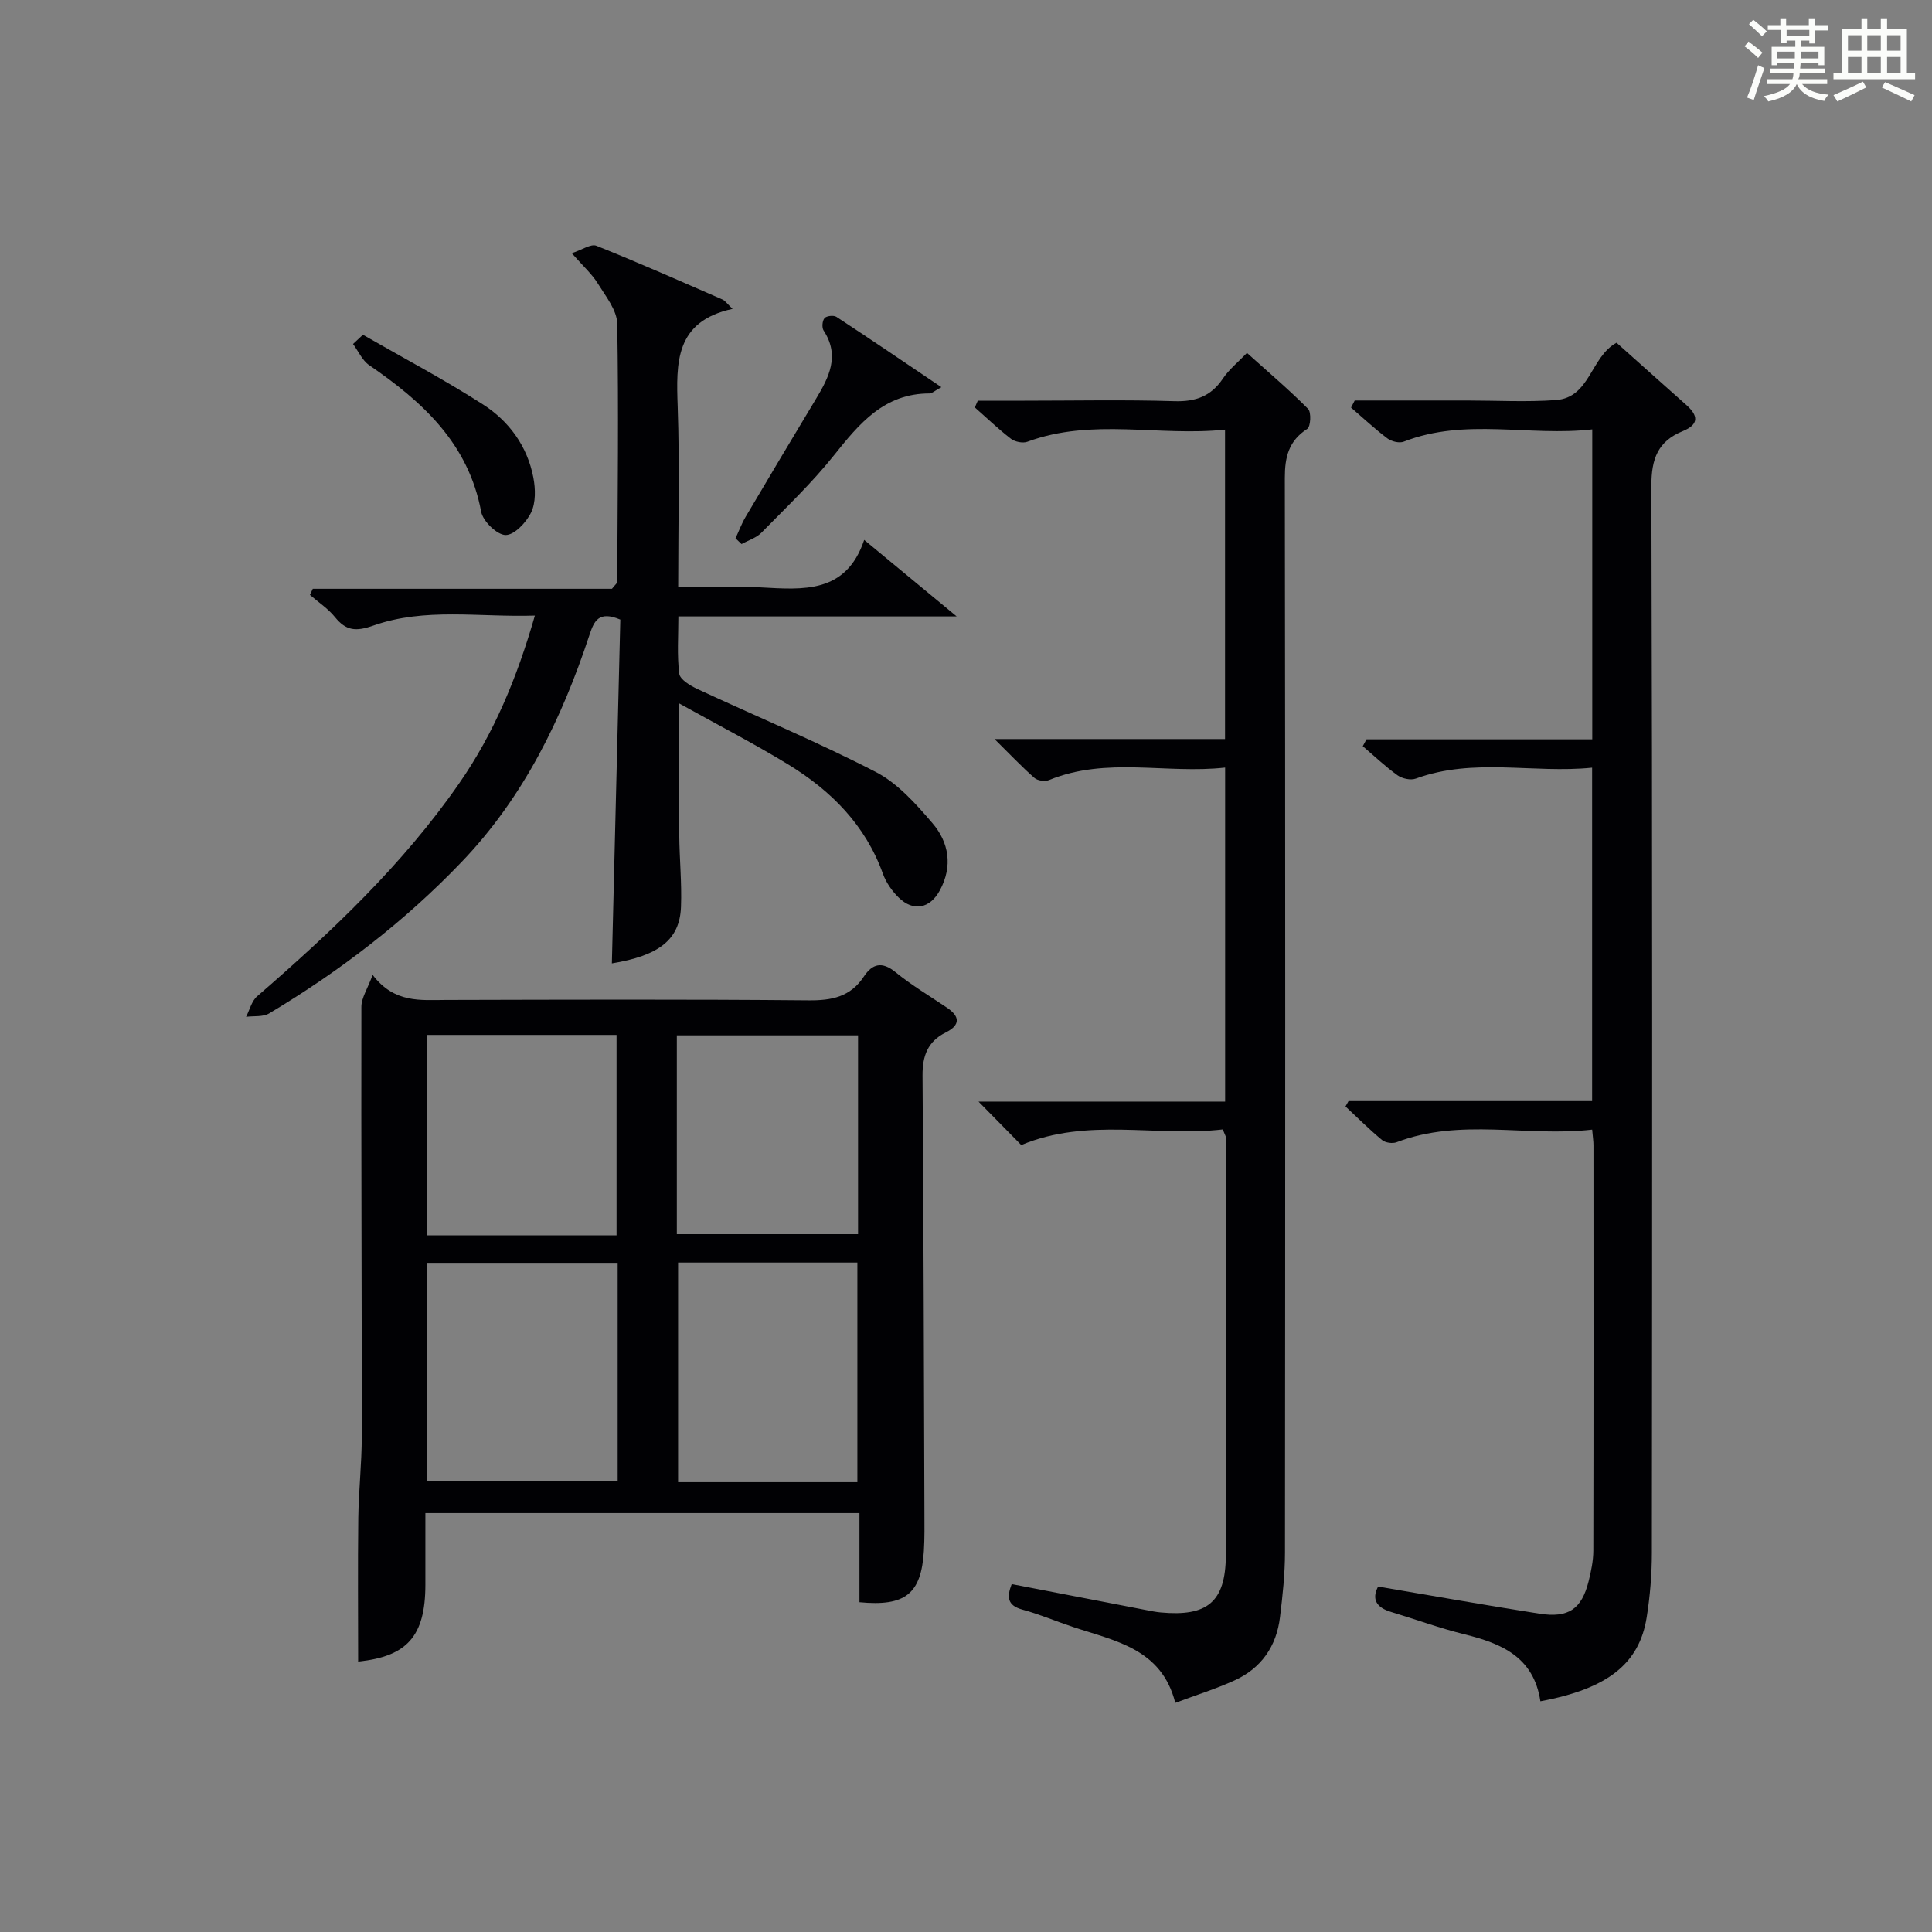
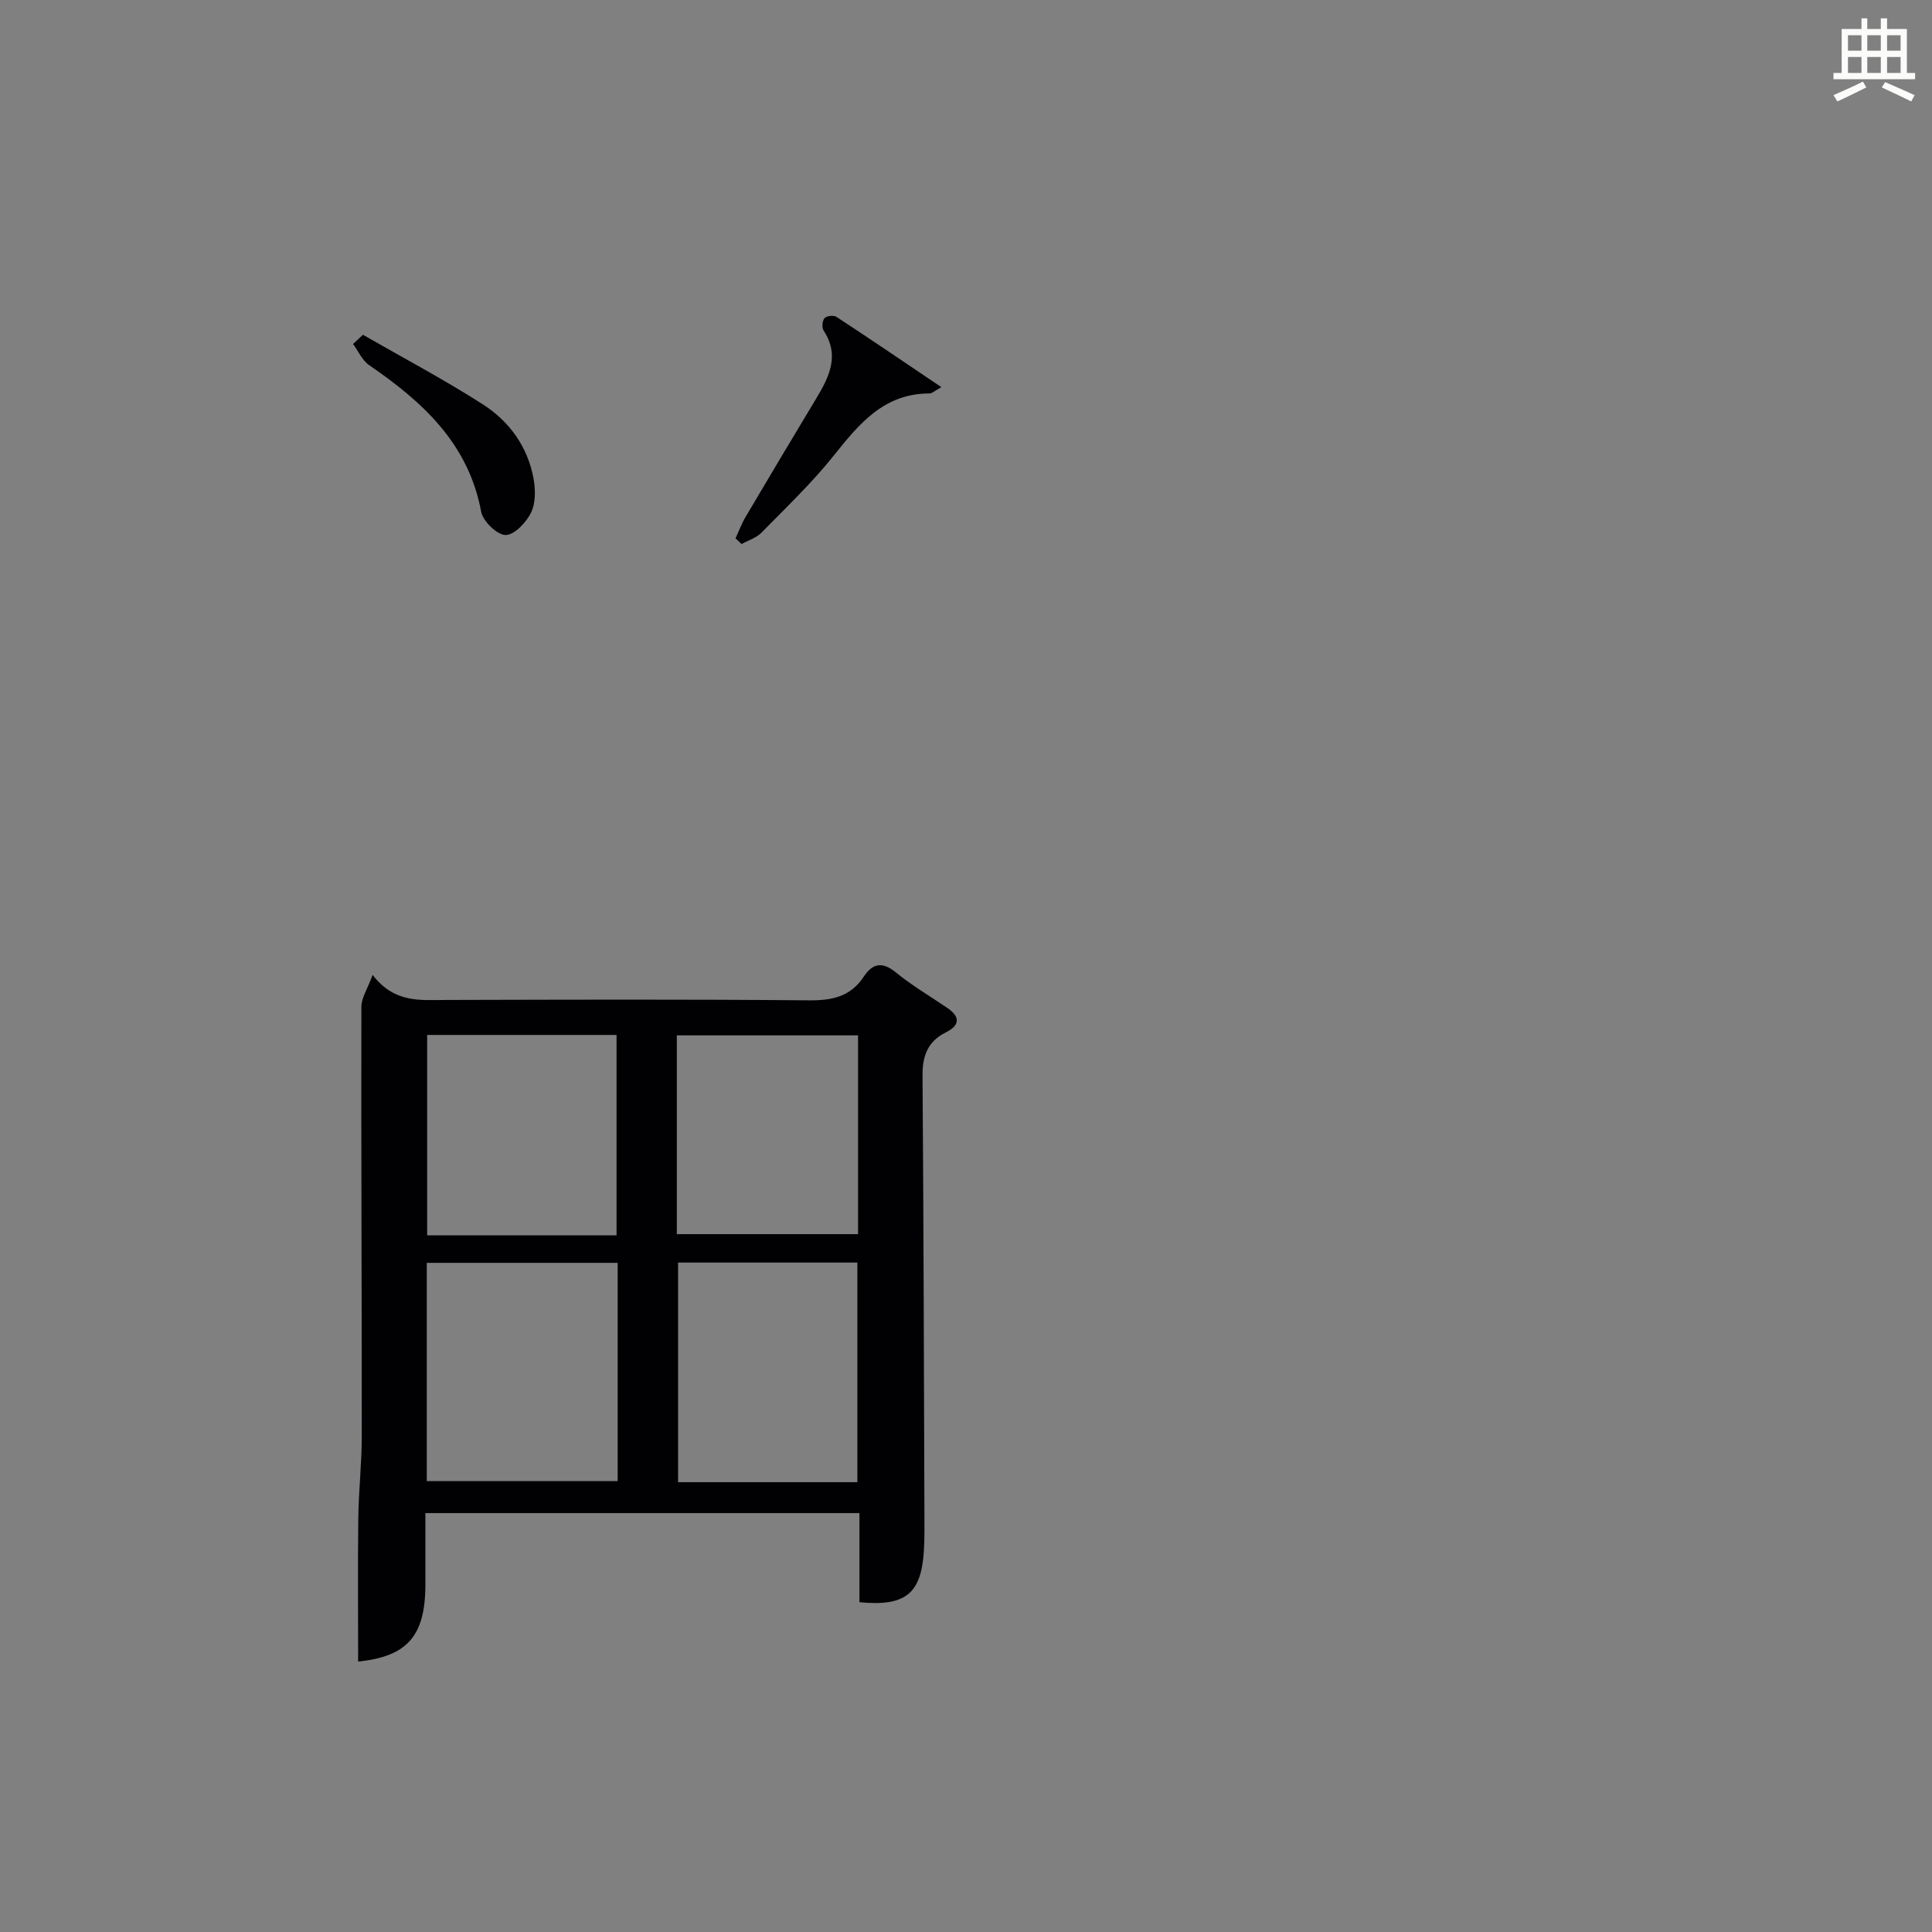
<svg xmlns="http://www.w3.org/2000/svg" version="1.1" id="漢_ZDIC_典" x="0px" y="0px" viewBox="0 0 400 400" style="enable-background:new 0 0 400 400;" xml:space="preserve">
  <rect x="0" y="0" width="400" height="400" fill="#808080" stroke="none" />
  <style type="text/css">
	.st1{fill:#010104;}
	.st0{fill:#fbfcfa;}
</style>
  <g>
-     <path class="st0" d="M361.2,9.6l0.8-1c0.9,0.7,1.9,1.4,2.9,2.3L364,12C363,11,362,10.2,361.2,9.6z M361.7,20.2   c0.9-2.1,1.6-4.3,2.3-6.7c0.4,0.2,0.8,0.4,1.3,0.6c-0.7,2.1-1.5,4.3-2.2,6.6L361.7,20.2z M362.1,5l0.9-0.9c1,0.8,2,1.6,2.8,2.4   l-1,1C363.9,6.6,363,5.8,362.1,5z M374.6,3.8h1.2v1.4h2.7v1.1h-2.7v2.7h-1.2V8.4h-1.8v1.3h4.9v3.8h-1.2v-0.5h-3.7   c0,0.4-0.1,0.9-0.1,1.2h5.1v1h-5.2c0,0.5-0.1,0.9-0.3,1.2h6v1h-5.2c1.1,1.3,2.9,2,5.5,2.2c-0.4,0.4-0.7,0.8-0.9,1.3   c-2.9-0.5-4.8-1.6-5.7-3.5H372c-0.8,1.7-2.7,2.9-5.9,3.6c-0.2-0.4-0.6-0.8-0.9-1.1c2.8-0.6,4.6-1.4,5.4-2.5h-4.8v-1h5.3   c0.1-0.3,0.2-0.7,0.2-1.2h-4.9v-1h5c0-0.4,0-0.8,0.1-1.2H368v0.5h-1.2V9.7h4.9V8.4h-1.8v0.5h-1.2V6.2H366V5.2h2.6V3.8h1.2v1.4h4.7   V3.8z M368,12.1h3.6c0-0.4,0-0.9,0-1.4H368V12.1z M369.9,7.5h4.7V6.2h-4.7V7.5z M376.5,10.7h-3.7c0,0.5,0,1,0,1.4h3.7V10.7z" />
    <path class="st0" d="M385.3,3.8h1.3V6h2.8V3.8h1.3V6h4.1v9.1h1.7v1.3h-16.9v-1.3h1.7V6h4.1V3.8z M385.7,16.9l0.7,1.2   c-1.8,0.9-3.8,1.9-6,2.9c-0.2-0.4-0.5-0.8-0.8-1.3C381.9,18.7,383.9,17.8,385.7,16.9z M382.6,10.5h2.8V7.3h-2.8V10.5z M382.6,15.1   h2.8v-3.3h-2.8V15.1z M386.6,10.5h2.8V7.3h-2.8V10.5z M386.6,15.1h2.8v-3.3h-2.8V15.1z M390.3,17c2.1,0.9,4.1,1.8,6.1,2.7l-0.7,1.3   c-2.2-1.1-4.2-2-6.1-2.9L390.3,17z M393.5,7.3h-2.8v3.2h2.8V7.3z M390.7,15.1h2.8v-3.3h-2.8V15.1z" />
    <path class="st1" d="M177.94,331.72c0-6.03,0-12.11,0-18.45c-30.06,0-59.63,0-89.87,0c0,5,0,9.93,0,14.86c-0.01,10.68-3.85,14.84-13.92,15.88   c0-9.85-0.09-19.78,0.03-29.7c0.07-5.65,0.72-11.29,0.72-16.93c0.01-29.64-0.14-59.29-0.08-88.93c0-1.84,1.26-3.69,2.33-6.61   c4.52,5.92,9.94,5.2,15.25,5.19c24.98-0.06,49.96-0.15,74.94,0.08c4.86,0.05,8.73-0.7,11.52-4.94c1.75-2.64,3.74-3.18,6.54-0.9   c3.34,2.72,7.08,4.94,10.66,7.36c2.76,1.86,2.74,3.63-0.24,5.12c-3.76,1.87-4.85,4.88-4.82,8.93c0.22,30.14,0.29,60.28,0.39,90.42   c0.01,2.66,0.05,5.33-0.11,7.99C190.73,329.97,187.47,332.64,177.94,331.72z M127.88,261.46c-13.47,0-26.49,0-39.52,0   c0,15.3,0,30.21,0,45.18c13.33,0,26.36,0,39.52,0C127.88,291.47,127.88,276.68,127.88,261.46z M177.51,306.87   c0-15.52,0-30.55,0-45.47c-12.67,0-24.91,0-37.12,0c0,15.36,0,30.4,0,45.47C152.92,306.87,165.06,306.87,177.51,306.87z    M127.65,255.77c0-14.1,0-27.8,0-41.5c-13.27,0-26.18,0-39.21,0c0,13.96,0,27.65,0,41.5C101.6,255.77,114.39,255.77,127.65,255.77z    M140.13,255.52c12.54,0,25.02,0,37.52,0c0-13.93,0-27.5,0-41.16c-12.66,0-25.02,0-37.52,0   C140.13,228.18,140.13,241.64,140.13,255.52z" />
-     <path class="st1" d="M318.92,352.23c-1.37-9.16-8.04-11.97-15.71-13.86c-5.14-1.27-10.14-3.11-15.22-4.64c-3.01-0.91-4.05-2.61-2.67-5.25   c11.2,1.9,22.27,3.87,33.38,5.61c6.04,0.95,8.75-0.94,10.2-6.68c0.52-2.07,0.97-4.24,0.98-6.36c0.06-27.99,0.04-55.97,0.03-83.96   c0-0.8-0.13-1.6-0.27-3.21c-13.59,1.56-27.24-2.46-40.5,2.61c-0.84,0.32-2.31,0.11-2.99-0.45c-2.64-2.19-5.07-4.62-7.58-6.96   c0.21-0.37,0.42-0.74,0.63-1.11c16.71,0,33.42,0,50.43,0c0-23.06,0-45.63,0-69.03c-12.21,1.24-24.49-2.14-36.5,2.26   c-1.06,0.39-2.81,0.01-3.77-0.67c-2.54-1.82-4.83-4-7.21-6.04c0.26-0.47,0.51-0.95,0.77-1.42c15.49,0,30.98,0,46.74,0   c0-21.54,0-42.44,0-64.17c-13.09,1.51-26.24-2.45-39.03,2.54c-0.92,0.36-2.53-0.03-3.38-0.67c-2.62-1.97-5.03-4.23-7.53-6.38   c0.25-0.49,0.51-0.98,0.76-1.47c5.23,0,10.46,0,15.68,0c2.5,0,5,0,7.5,0c6.16,0,12.35,0.35,18.48-0.09   c7.11-0.51,7.15-8.96,12.55-11.87c4.72,4.22,9.55,8.55,14.4,12.85c2.53,2.23,2.73,4.06-0.73,5.47c-5.09,2.08-6.47,5.69-6.46,11.27   c0.22,73.63,0.17,147.26,0.1,220.89c0,4.47-0.37,8.99-1.07,13.4C339.41,344.45,332.86,349.64,318.92,352.23z" />
-     <path class="st1" d="M253.17,233.84c-13.82,1.59-27.95-2.53-41.73,3.23c-2.61-2.66-5.37-5.47-8.85-9c17.45,0,34.12,0,51.06,0   c0-23.2,0-45.77,0-69.15c-12.24,1.36-24.55-2.31-36.47,2.59c-0.83,0.34-2.34,0.13-3-0.44c-2.58-2.26-4.94-4.76-8.28-8.06   c16.68,0,32.05,0,47.73,0c0-21.41,0-42.31,0-64.06c-13.67,1.46-27.47-2.47-40.93,2.51c-0.95,0.35-2.56,0.02-3.39-0.61   c-2.61-2.01-5-4.31-7.48-6.49c0.2-0.47,0.4-0.93,0.61-1.4c3.22,0,6.45,0,9.67,0c10.33,0,20.67-0.22,30.99,0.1   c4.43,0.14,7.62-0.99,10.11-4.71c1.27-1.89,3.14-3.38,4.96-5.28c4.42,3.98,8.71,7.61,12.65,11.58c0.7,0.71,0.54,3.69-0.17,4.15   c-3.86,2.49-4.65,5.85-4.64,10.19c0.11,74.14,0.09,148.28,0.03,222.42c0,4.47-0.49,8.95-1.03,13.39   c-0.72,6.06-3.89,10.61-9.46,13.13c-3.76,1.71-7.73,2.95-12.22,4.63c-2.84-11.28-12.54-12.82-21.29-15.75   c-3.46-1.15-6.83-2.6-10.34-3.55c-3.25-0.88-3.23-2.71-2.24-5.29c9.39,1.81,18.65,3.6,27.91,5.39c0.98,0.19,1.96,0.39,2.95,0.48   c9.56,0.88,13.41-2.07,13.48-11.78c0.23-28.82,0.06-57.64,0.04-86.46C253.83,235.28,253.61,234.99,253.17,233.84z" />
-     <path class="st1" d="M118.38,52.42c2.15-0.7,3.97-1.99,5.09-1.54c8.78,3.51,17.44,7.35,26.11,11.13c0.55,0.24,0.93,0.84,2.09,1.94   c-11.96,2.59-11.68,11.18-11.36,20.29c0.42,12.14,0.1,24.3,0.1,37.36c4.57,0,8.82,0,13.07,0c1.33,0,2.67-0.06,4,0.01   c8.76,0.47,17.69,1.35,21.44-9.83c6.49,5.37,12.29,10.16,19.15,15.84c-19.99,0-38.37,0-57.62,0c0,4.06-0.3,8.01,0.18,11.86   c0.15,1.2,2.25,2.46,3.71,3.15c12.32,5.74,24.9,10.96,36.96,17.19c4.54,2.34,8.31,6.59,11.73,10.58c3.44,4.01,4.27,8.93,1.55,13.95   c-2.03,3.75-5.46,4.47-8.52,1.48c-1.38-1.35-2.61-3.12-3.26-4.92c-3.62-10.08-10.7-17.18-19.55-22.6   c-7.06-4.32-14.45-8.12-22.64-12.68c0,9.71-0.05,18.44,0.02,27.17c0.04,4.99,0.55,9.98,0.36,14.96c-0.25,6.79-4.55,10.1-14.31,11.7   c0.59-23.82,1.17-47.66,1.75-71.18c-4.45-1.88-5.43,0.28-6.37,3.13c-5.74,17.38-13.6,33.58-26.44,47   c-11.82,12.36-25.26,22.65-39.9,31.41c-1.27,0.76-3.16,0.49-4.77,0.7c0.74-1.43,1.15-3.26,2.28-4.24   c15.39-13.33,30.14-27.23,41.83-44.08c7.19-10.36,11.95-21.76,15.68-34.75c-11.57,0.37-22.72-1.71-33.42,2.06   c-3.64,1.28-5.66,1.11-7.98-1.76c-1.43-1.77-3.43-3.07-5.17-4.58c0.2-0.42,0.39-0.85,0.59-1.27c20.82,0,41.64,0,61.94,0   c0.72-0.91,1.08-1.16,1.09-1.4c0.08-17.83,0.31-35.66,0-53.47c-0.05-2.81-2.38-5.69-4.01-8.32   C122.58,56.75,120.79,55.17,118.38,52.42z" />
    <path class="st1" d="M194.9,80.16c-1.55,0.86-1.97,1.3-2.4,1.3c-9.44-0.03-14.59,6.23-19.87,12.85c-4.54,5.69-9.87,10.76-14.99,15.98   c-1.06,1.08-2.72,1.58-4.11,2.35c-0.42-0.4-0.83-0.79-1.25-1.19c0.7-1.49,1.27-3.06,2.11-4.47c4.81-8.14,9.65-16.26,14.53-24.36   c2.71-4.5,5.02-8.96,1.6-14.19c-0.39-0.6-0.28-2.02,0.19-2.56c0.41-0.48,1.89-0.64,2.46-0.27C180.2,70.2,187.15,74.93,194.9,80.16z   " />
    <path class="st1" d="M75.14,69.31c8.3,4.77,16.78,9.25,24.83,14.41c5.42,3.47,9.22,8.67,10.46,15.18c0.44,2.32,0.51,5.16-0.46,7.18   c-0.99,2.06-3.47,4.7-5.29,4.69c-1.76-0.01-4.69-2.85-5.06-4.82c-2.63-14.15-12.13-22.76-23.19-30.35   c-1.44-0.99-2.24-2.9-3.34-4.38C73.79,70.58,74.46,69.94,75.14,69.31z" />
  </g>
</svg>